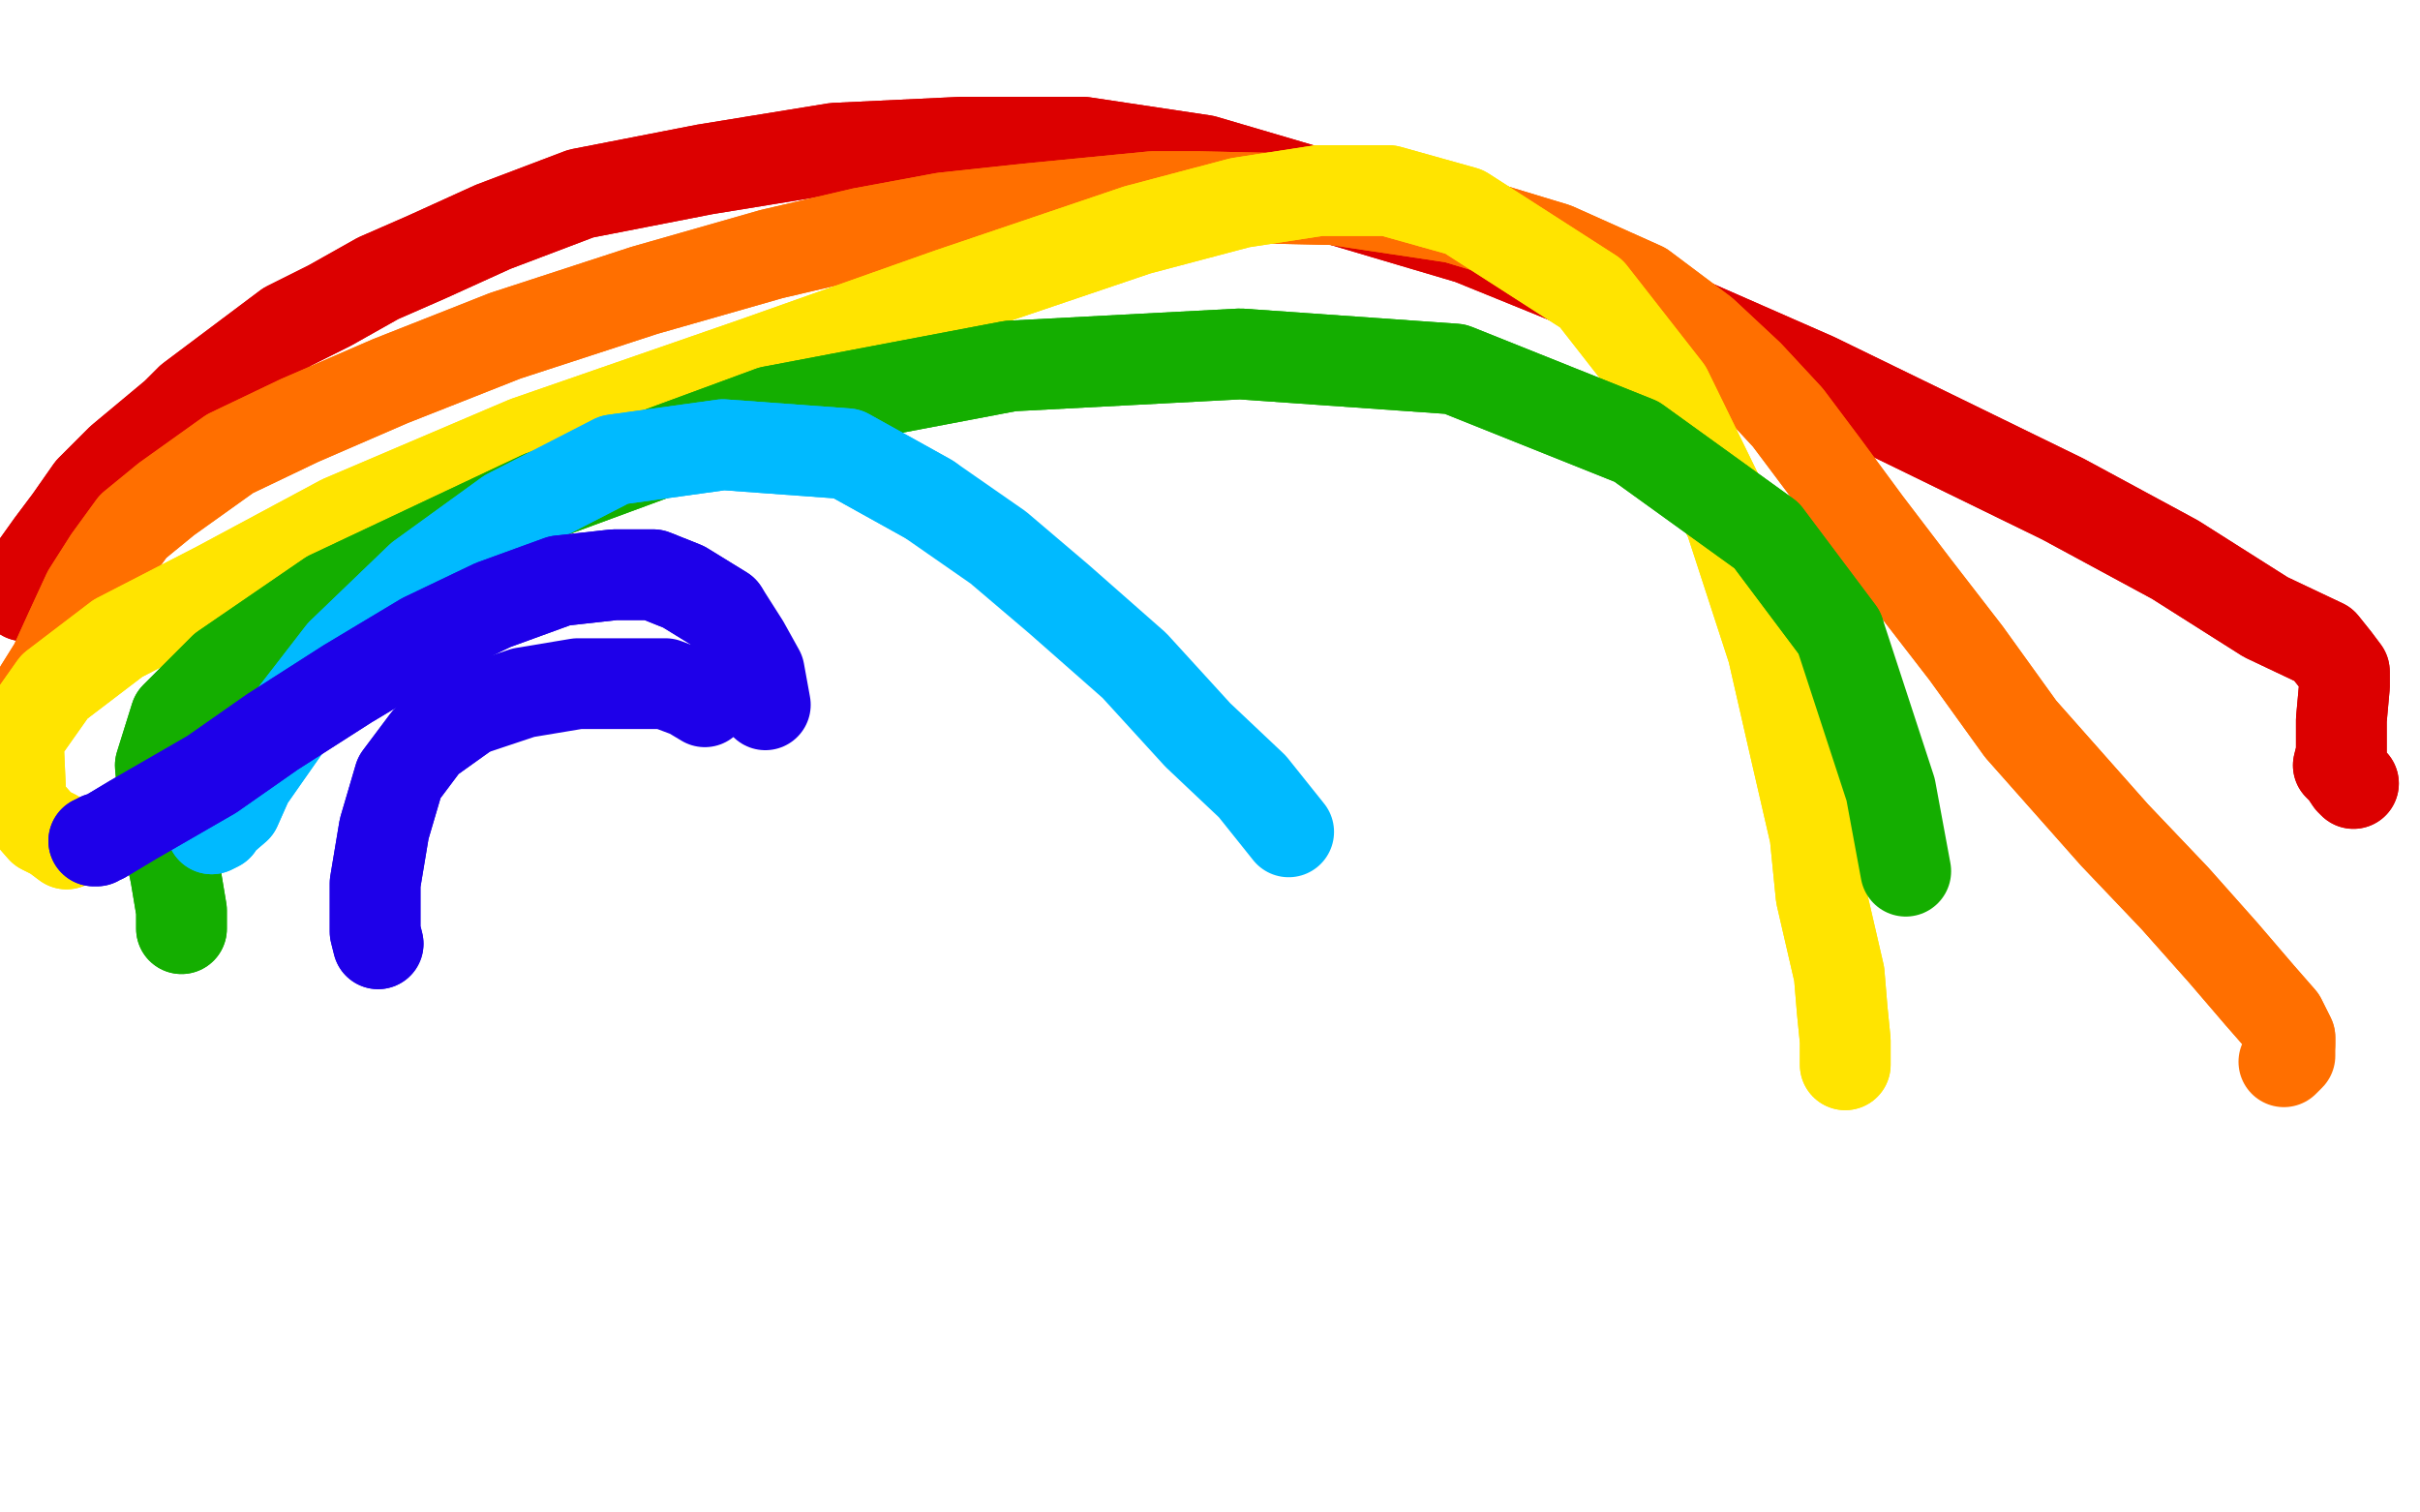
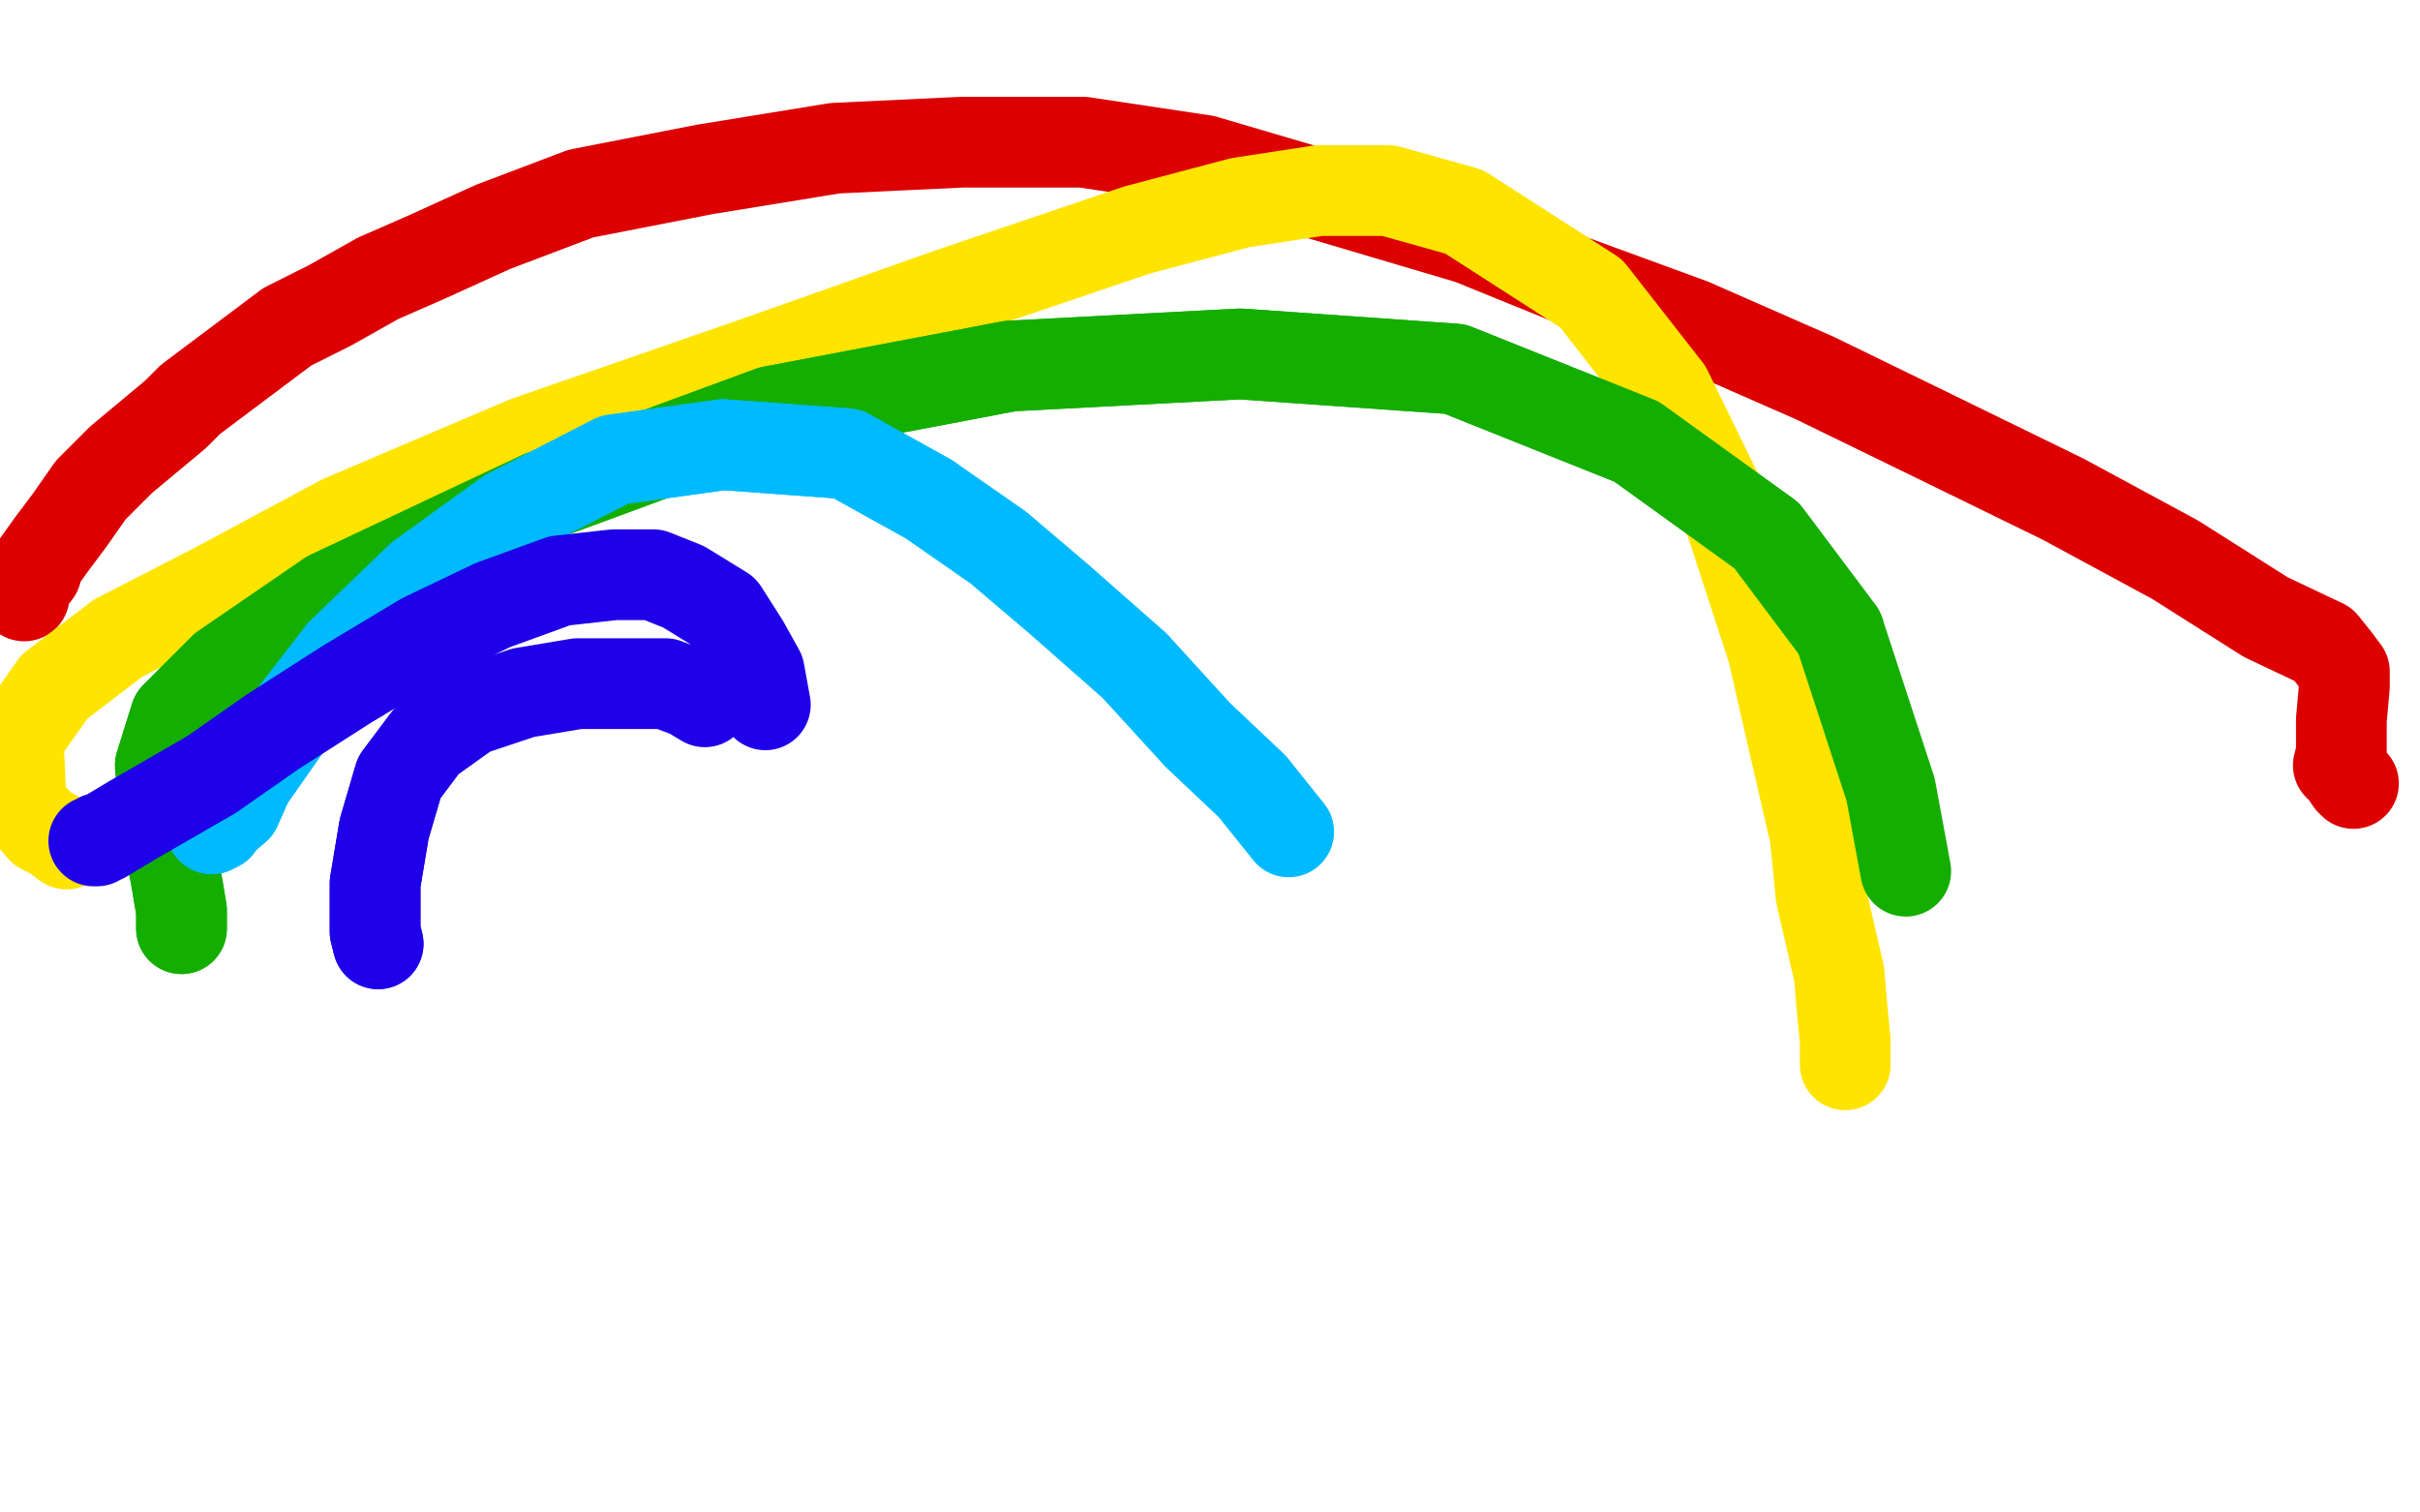
<svg xmlns="http://www.w3.org/2000/svg" width="800" height="500" version="1.1" style="stroke-antialiasing: false">
  <desc>This SVG has been created on https://colorillo.com/</desc>
  <rect x="0" y="0" width="800" height="500" style="fill: rgb(255,255,255); stroke-width:0" />
  <polyline points="8,197 8,196 8,196 9,193 9,193 12,189 12,189 12,187 12,187 17,180 17,180 23,172 23,172 30,162 30,162 40,152 40,152 58,137 63,132 75,123 95,108 109,101 125,92 141,85 163,75 192,64 233,56 276,49 318,47 358,47 398,53 432,63 486,79 518,92 559,107 600,125 639,144 682,165 719,185 749,204 768,213 772,218 775,222 775,227 774,238 774,245 774,249 773,253 775,255 777,258 778,259" style="fill: none; stroke: #dc0000; stroke-width: 30; stroke-linejoin: round; stroke-linecap: round; stroke-antialiasing: false; stroke-antialias: 0; opacity: 1.0" />
-   <polyline points="8,197 8,196 8,196 9,193 9,193 12,189 12,189 12,187 12,187 17,180 17,180 23,172 23,172 30,162 30,162 40,152 58,137 63,132 75,123 95,108 109,101 125,92 141,85 163,75 192,64 233,56 276,49 318,47 358,47 398,53 432,63 486,79 518,92 559,107 600,125 639,144 682,165 719,185 749,204 768,213 772,218 775,222 775,227 774,238 774,245 774,249 773,253 775,255 777,258 778,259" style="fill: none; stroke: #dc0000; stroke-width: 30; stroke-linejoin: round; stroke-linecap: round; stroke-antialiasing: false; stroke-antialias: 0; opacity: 1.0" />
-   <polyline points="8,241 8,239 8,239 8,238 8,238 10,234 10,234 13,228 13,228 18,220 18,220 23,209 23,209 29,196 29,196 36,185 44,174 55,165 76,150 99,139 129,126 167,111 213,96 255,84 285,77 312,72 340,69 381,65 396,65 441,66 481,72 514,82 543,95 563,110 578,124 591,138 603,154 617,173 633,194 650,216 668,241 699,276 719,297 735,315 747,329 754,337 757,343 757,344 757,345" style="fill: none; stroke: #ff6f00; stroke-width: 30; stroke-linejoin: round; stroke-linecap: round; stroke-antialiasing: false; stroke-antialias: 0; opacity: 1.0" />
-   <polyline points="8,241 8,239 8,239 8,238 8,238 10,234 10,234 13,228 13,228 18,220 18,220 23,209 23,209 29,196 36,185 44,174 55,165 76,150 99,139 129,126 167,111 213,96 255,84 285,77 312,72 340,69 381,65 396,65 441,66 481,72 514,82 543,95 563,110 578,124 591,138 603,154 617,173 633,194 650,216 668,241 699,276 719,297 735,315 747,329 754,337 757,343 757,344 757,345 757,347 757,349 756,350 755,351" style="fill: none; stroke: #ff6f00; stroke-width: 30; stroke-linejoin: round; stroke-linecap: round; stroke-antialiasing: false; stroke-antialias: 0; opacity: 1.0" />
  <polyline points="22,279 18,276 18,276 14,274 14,274 7,266 7,266 6,244 6,244 18,227 18,227 39,211 39,211 72,194 72,194 113,172 174,146 249,120 314,97 376,76 410,67 436,63 459,63 484,70 526,97 551,129 572,172 586,215 594,250 600,276 602,296 605,309 608,322 609,334 610,344 610,352" style="fill: none; stroke: #ffe400; stroke-width: 30; stroke-linejoin: round; stroke-linecap: round; stroke-antialiasing: false; stroke-antialias: 0; opacity: 1.0" />
-   <polyline points="22,279 18,276 18,276 14,274 14,274 7,266 7,266 6,244 6,244 18,227 18,227 39,211 39,211 72,194 113,172 174,146 249,120 314,97 376,76 410,67 436,63 459,63 484,70 526,97 551,129 572,172 586,215 594,250 600,276 602,296 605,309 608,322 609,334 610,344 610,352" style="fill: none; stroke: #ffe400; stroke-width: 30; stroke-linejoin: round; stroke-linecap: round; stroke-antialiasing: false; stroke-antialias: 0; opacity: 1.0" />
  <polyline points="60,307 60,301 60,301 58,289 58,289 55,275 55,275 53,253 53,253 58,237 58,237 74,221 74,221 109,197 109,197 179,164 179,164 255,136 334,121 410,117 481,122 541,146 584,177 608,209" style="fill: none; stroke: #14ae00; stroke-width: 30; stroke-linejoin: round; stroke-linecap: round; stroke-antialiasing: false; stroke-antialias: 0; opacity: 1.0" />
  <polyline points="60,307 60,301 60,301 58,289 58,289 55,275 55,275 53,253 53,253 58,237 58,237 74,221 74,221 109,197 109,197 179,164 255,136 334,121 410,117 481,122 541,146 584,177 608,209 625,261 630,288" style="fill: none; stroke: #14ae00; stroke-width: 30; stroke-linejoin: round; stroke-linecap: round; stroke-antialiasing: false; stroke-antialias: 0; opacity: 1.0" />
  <polyline points="72,273 70,274 70,274 71,273 71,273 78,267 78,267 82,258 82,258 96,238 96,238 113,216 139,191 168,170 203,152 239,147 280,150 307,165" style="fill: none; stroke: #00baff; stroke-width: 30; stroke-linejoin: round; stroke-linecap: round; stroke-antialiasing: false; stroke-antialias: 0; opacity: 1.0" />
  <polyline points="72,273 70,274 70,274 71,273 71,273 78,267 78,267 82,258 82,258 96,238 113,216 139,191 168,170 203,152 239,147 280,150 307,165 330,181 350,198 375,220 396,243 414,260 426,275" style="fill: none; stroke: #00baff; stroke-width: 30; stroke-linejoin: round; stroke-linecap: round; stroke-antialiasing: false; stroke-antialias: 0; opacity: 1.0" />
-   <polyline points="31,278 32,278 32,278 33,277 33,277 34,277 34,277 44,271 44,271 70,256 70,256 90,242 90,242 115,226 115,226 140,211 163,200 185,192 203,190 216,190 226,194 239,202" style="fill: none; stroke: #1e00e9; stroke-width: 30; stroke-linejoin: round; stroke-linecap: round; stroke-antialiasing: false; stroke-antialias: 0; opacity: 1.0" />
  <polyline points="31,278 32,278 32,278 33,277 33,277 34,277 34,277 44,271 44,271 70,256 70,256 90,242 90,242 115,226 140,211 163,200 185,192 203,190 216,190 226,194 239,202 246,213 251,222 253,233" style="fill: none; stroke: #1e00e9; stroke-width: 30; stroke-linejoin: round; stroke-linecap: round; stroke-antialiasing: false; stroke-antialias: 0; opacity: 1.0" />
  <polyline points="125,312 124,308 124,308 124,304 124,304 124,299 124,299 124,292 124,292 127,274 127,274 132,257 132,257 141,245 141,245 155,235 155,235" style="fill: none; stroke: #1e00e9; stroke-width: 30; stroke-linejoin: round; stroke-linecap: round; stroke-antialiasing: false; stroke-antialias: 0; opacity: 1.0" />
  <polyline points="125,312 124,308 124,308 124,304 124,304 124,299 124,299 124,292 124,292 127,274 127,274 132,257 132,257 141,245 141,245 155,235 173,229 191,226 207,226 220,226 228,229 233,232" style="fill: none; stroke: #1e00e9; stroke-width: 30; stroke-linejoin: round; stroke-linecap: round; stroke-antialiasing: false; stroke-antialias: 0; opacity: 1.0" />
</svg>